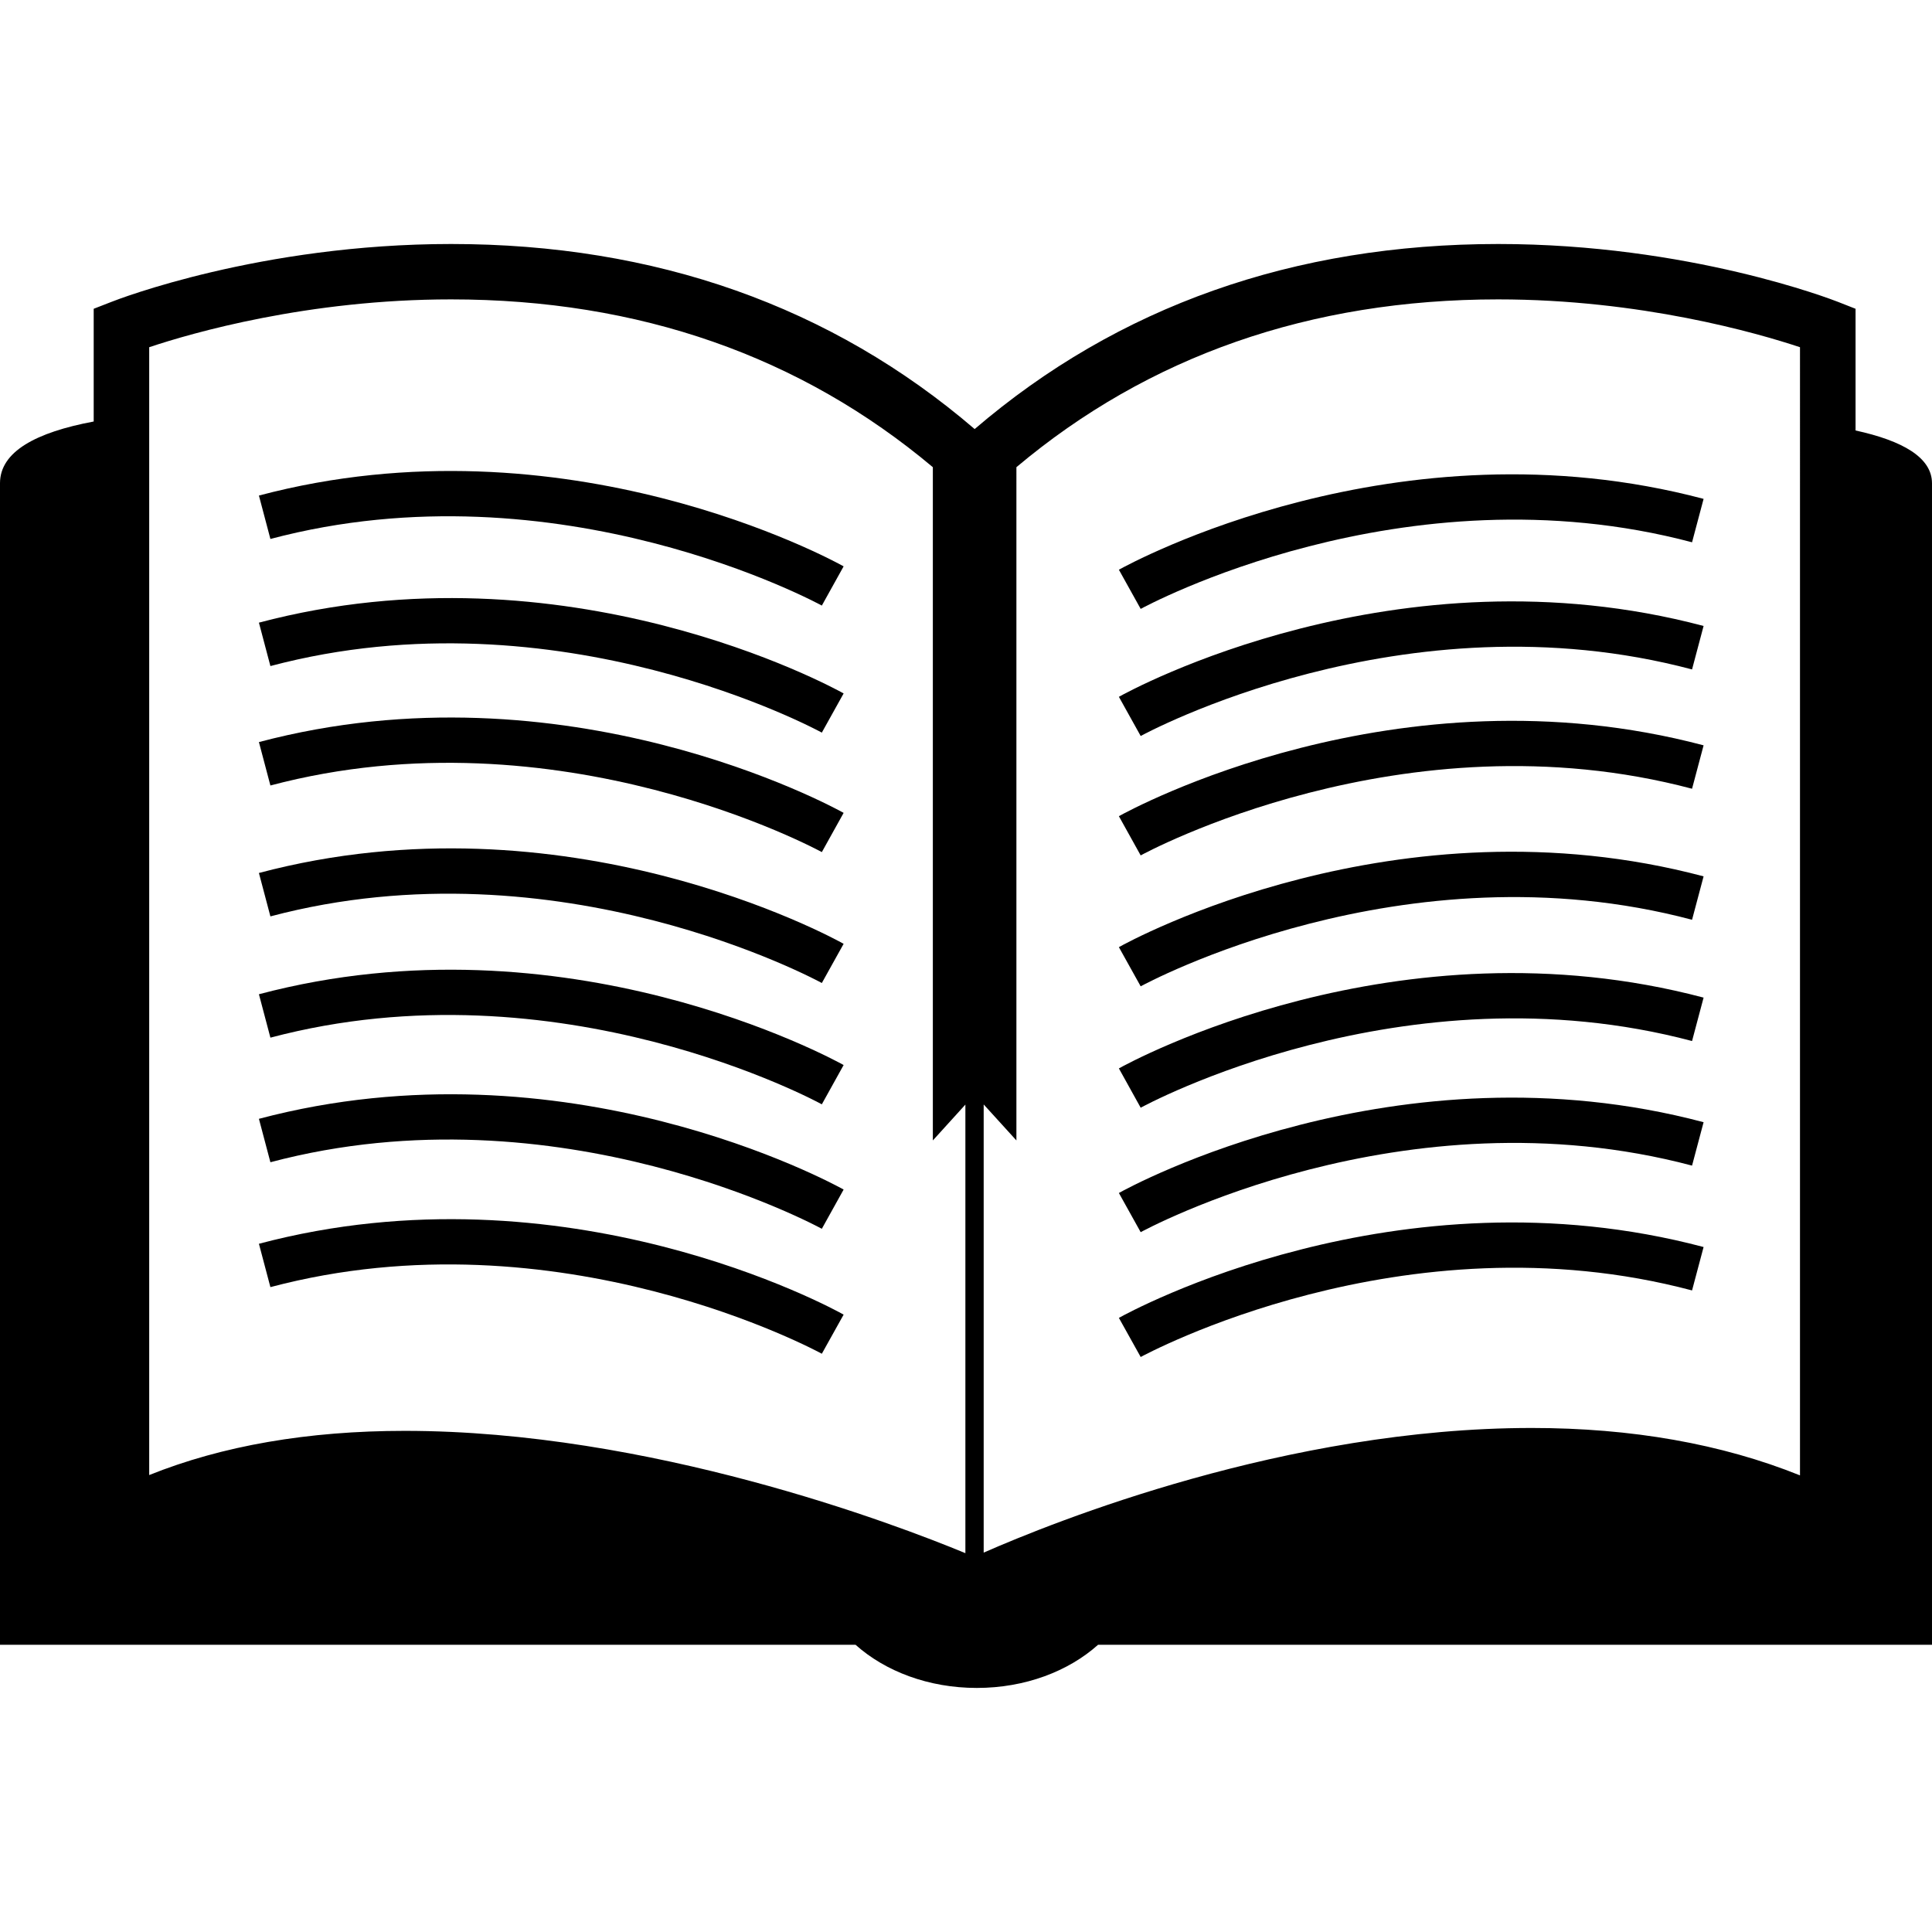
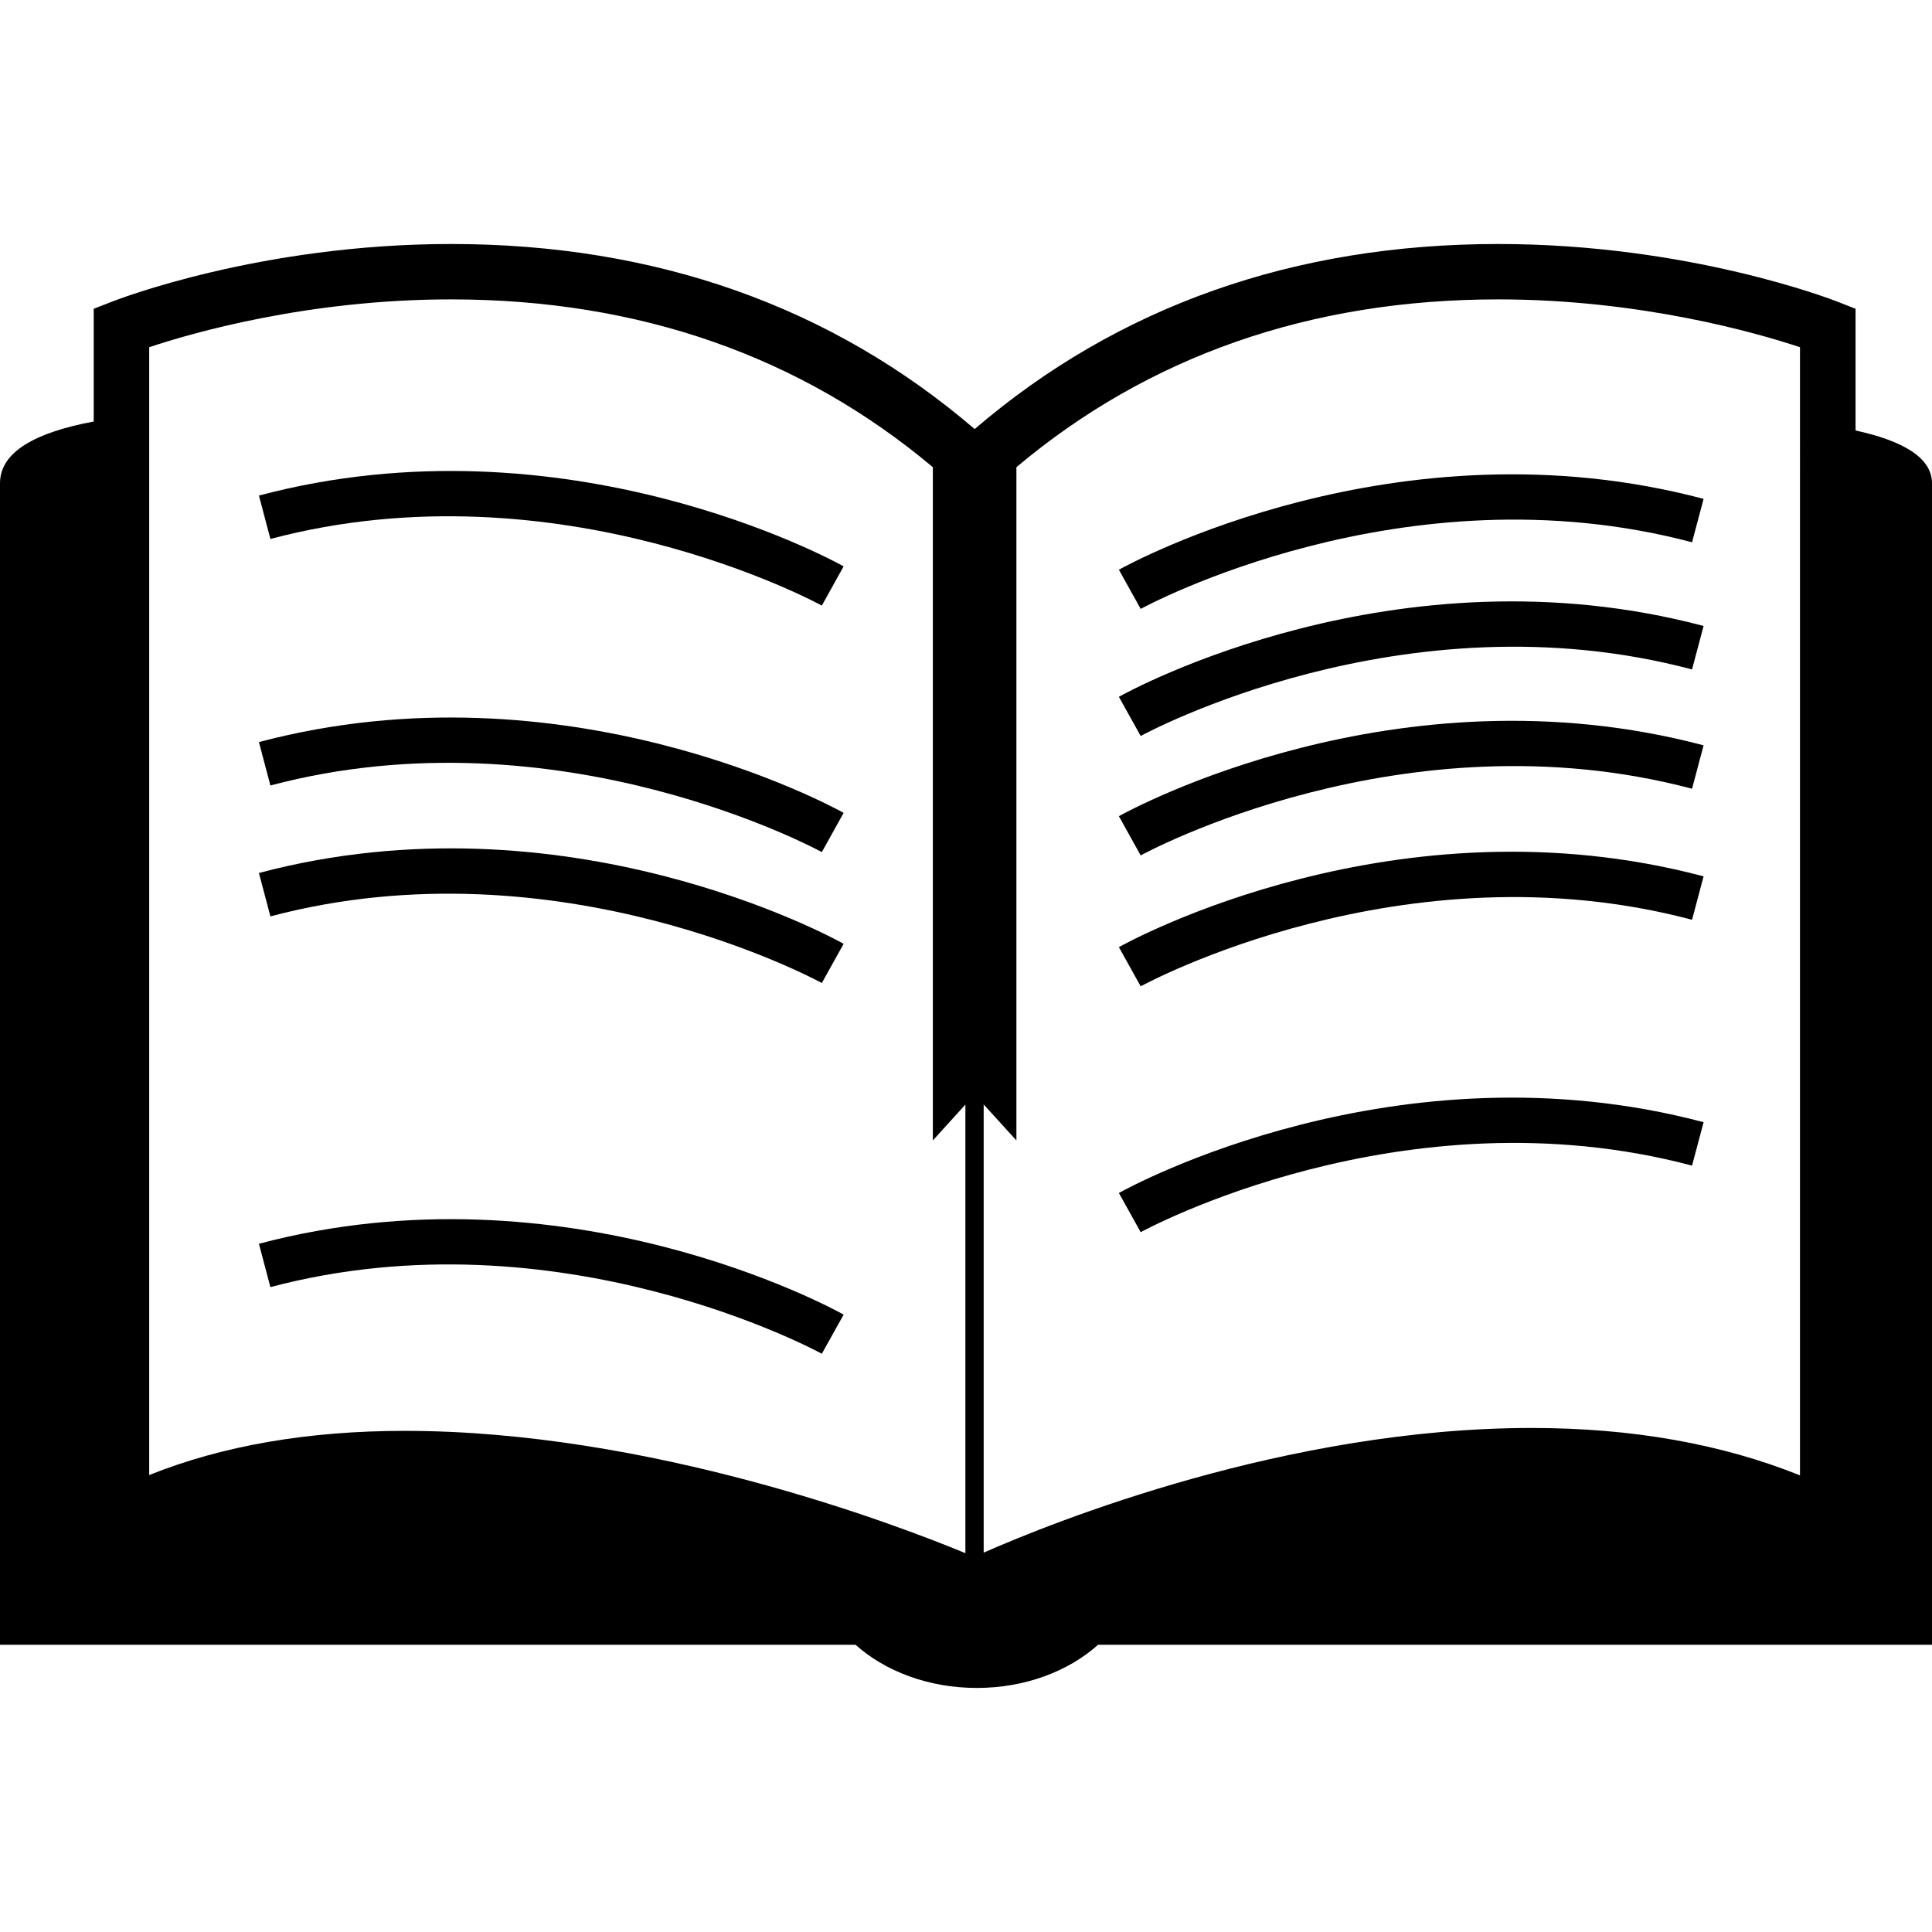
<svg xmlns="http://www.w3.org/2000/svg" version="1.1" id="Capa_1" x="0px" y="0px" width="31.466px" height="31.466px" viewBox="0 0 31.466 31.466" style="enable-background:new 0 0 31.466 31.466;" xml:space="preserve">
  <g>
    <g>
-       <path d="M30.221,7.011V5.029l-0.285-0.112c-0.1-0.039-2.429-0.943-5.535-0.943c-3.328,0-6.194,1.014-8.527,3.014    c-2.332-2-5.199-3.014-8.527-3.014c-3.107,0-5.436,0.904-5.533,0.943L1.526,5.029v1.836C0.586,7.041,0,7.356,0,7.87    c0,2.676,0,18.918,0,18.918h13.934c0.482,0.431,1.187,0.703,1.975,0.703c0.789,0,1.493-0.272,1.975-0.703h13.582    c0,0,0-17.979,0-18.918C31.465,7.452,30.99,7.179,30.221,7.011z M15.723,25.296c-1.156-0.479-5.14-1.992-9.13-1.992    c-1.577,0-2.974,0.242-4.163,0.72V5.655c0.694-0.232,2.586-0.779,4.916-0.779c3.064,0,5.697,0.927,7.847,2.733v10.965l0.53-0.584    V25.296z M29.316,24.029c-1.277-0.514-2.744-0.772-4.369-0.772c-3.988,0-7.783,1.528-8.926,2.03v-7.299l0.533,0.586V7.609    c2.149-1.807,4.782-2.733,7.846-2.733c2.322,0,4.221,0.548,4.916,0.779V24.029z" />
+       <path d="M30.221,7.011V5.029l-0.285-0.112c-0.1-0.039-2.429-0.943-5.535-0.943c-3.328,0-6.194,1.014-8.527,3.014    c-2.332-2-5.199-3.014-8.527-3.014c-3.107,0-5.436,0.904-5.533,0.943L1.526,5.029v1.836C0.586,7.041,0,7.356,0,7.87    c0,2.676,0,18.918,0,18.918h13.934c0.482,0.431,1.187,0.703,1.975,0.703c0.789,0,1.493-0.272,1.975-0.703h13.582    c0,0,0-17.979,0-18.918C31.465,7.452,30.99,7.179,30.221,7.011z M15.723,25.296c-1.156-0.479-5.14-1.992-9.13-1.992    c-1.577,0-2.974,0.242-4.163,0.72V5.655c0.694-0.232,2.586-0.779,4.916-0.779c3.064,0,5.697,0.927,7.847,2.733v10.965l0.53-0.584    V25.296M29.316,24.029c-1.277-0.514-2.744-0.772-4.369-0.772c-3.988,0-7.783,1.528-8.926,2.03v-7.299l0.533,0.586V7.609    c2.149-1.807,4.782-2.733,7.846-2.733c2.322,0,4.221,0.548,4.916,0.779V24.029z" />
      <path d="M4.217,8.071l0.187,0.707c4.705-1.248,8.938,1.062,8.981,1.085l0.355-0.639C13.559,9.123,9.212,6.747,4.217,8.071z" />
-       <path d="M4.217,10.141l0.187,0.707c4.705-1.249,8.938,1.061,8.981,1.084l0.355-0.638C13.559,11.192,9.212,8.817,4.217,10.141z" />
      <path d="M4.217,12.086l0.187,0.707c4.705-1.247,8.938,1.062,8.981,1.085l0.355-0.639C13.559,13.138,9.212,10.763,4.217,12.086z" />
      <path d="M4.217,14.218l0.187,0.707c4.705-1.248,8.938,1.062,8.981,1.085l0.355-0.638C13.559,15.269,9.212,12.893,4.217,14.218z" />
-       <path d="M4.217,16.193L4.404,16.9c4.705-1.247,8.938,1.062,8.981,1.086l0.355-0.64C13.559,17.246,9.212,14.87,4.217,16.193z" />
-       <path d="M4.217,18.222l0.187,0.707c4.705-1.248,8.938,1.061,8.981,1.084l0.355-0.639C13.559,19.273,9.212,16.899,4.217,18.222z" />
      <path d="M4.217,20.257l0.187,0.706c4.705-1.248,8.938,1.062,8.981,1.085l0.355-0.637C13.559,21.308,9.212,18.932,4.217,20.257z" />
      <path d="M18.578,9.917c0.043-0.023,4.275-2.332,8.98-1.085l0.188-0.707c-4.996-1.323-9.342,1.053-9.523,1.154L18.578,9.917z" />
      <path d="M18.223,11.349l0.355,0.638c0.043-0.023,4.275-2.333,8.98-1.084l0.188-0.708C22.75,8.871,18.404,11.246,18.223,11.349z" />
      <path d="M18.223,13.293l0.355,0.639c0.043-0.024,4.275-2.333,8.98-1.086l0.188-0.707C22.75,10.817,18.404,13.192,18.223,13.293z" />
      <path d="M18.223,15.426l0.355,0.638c0.043-0.023,4.275-2.332,8.98-1.084l0.188-0.707C22.75,12.947,18.404,15.323,18.223,15.426z" />
-       <path d="M18.223,17.401l0.355,0.64c0.043-0.023,4.275-2.333,8.98-1.086l0.188-0.707C22.75,14.925,18.404,17.299,18.223,17.401z" />
      <path d="M18.223,19.43l0.355,0.638c0.043-0.023,4.275-2.332,8.98-1.084l0.188-0.707C22.75,16.953,18.404,19.328,18.223,19.43z" />
-       <path d="M18.223,21.464l0.355,0.637c0.043-0.021,4.275-2.333,8.98-1.084l0.188-0.707C22.75,18.986,18.404,21.363,18.223,21.464z" />
    </g>
  </g>
  <g>
</g>
  <g>
</g>
  <g>
</g>
  <g>
</g>
  <g>
</g>
  <g>
</g>
  <g>
</g>
  <g>
</g>
  <g>
</g>
  <g>
</g>
  <g>
</g>
  <g>
</g>
  <g>
</g>
  <g>
</g>
  <g>
</g>
</svg>